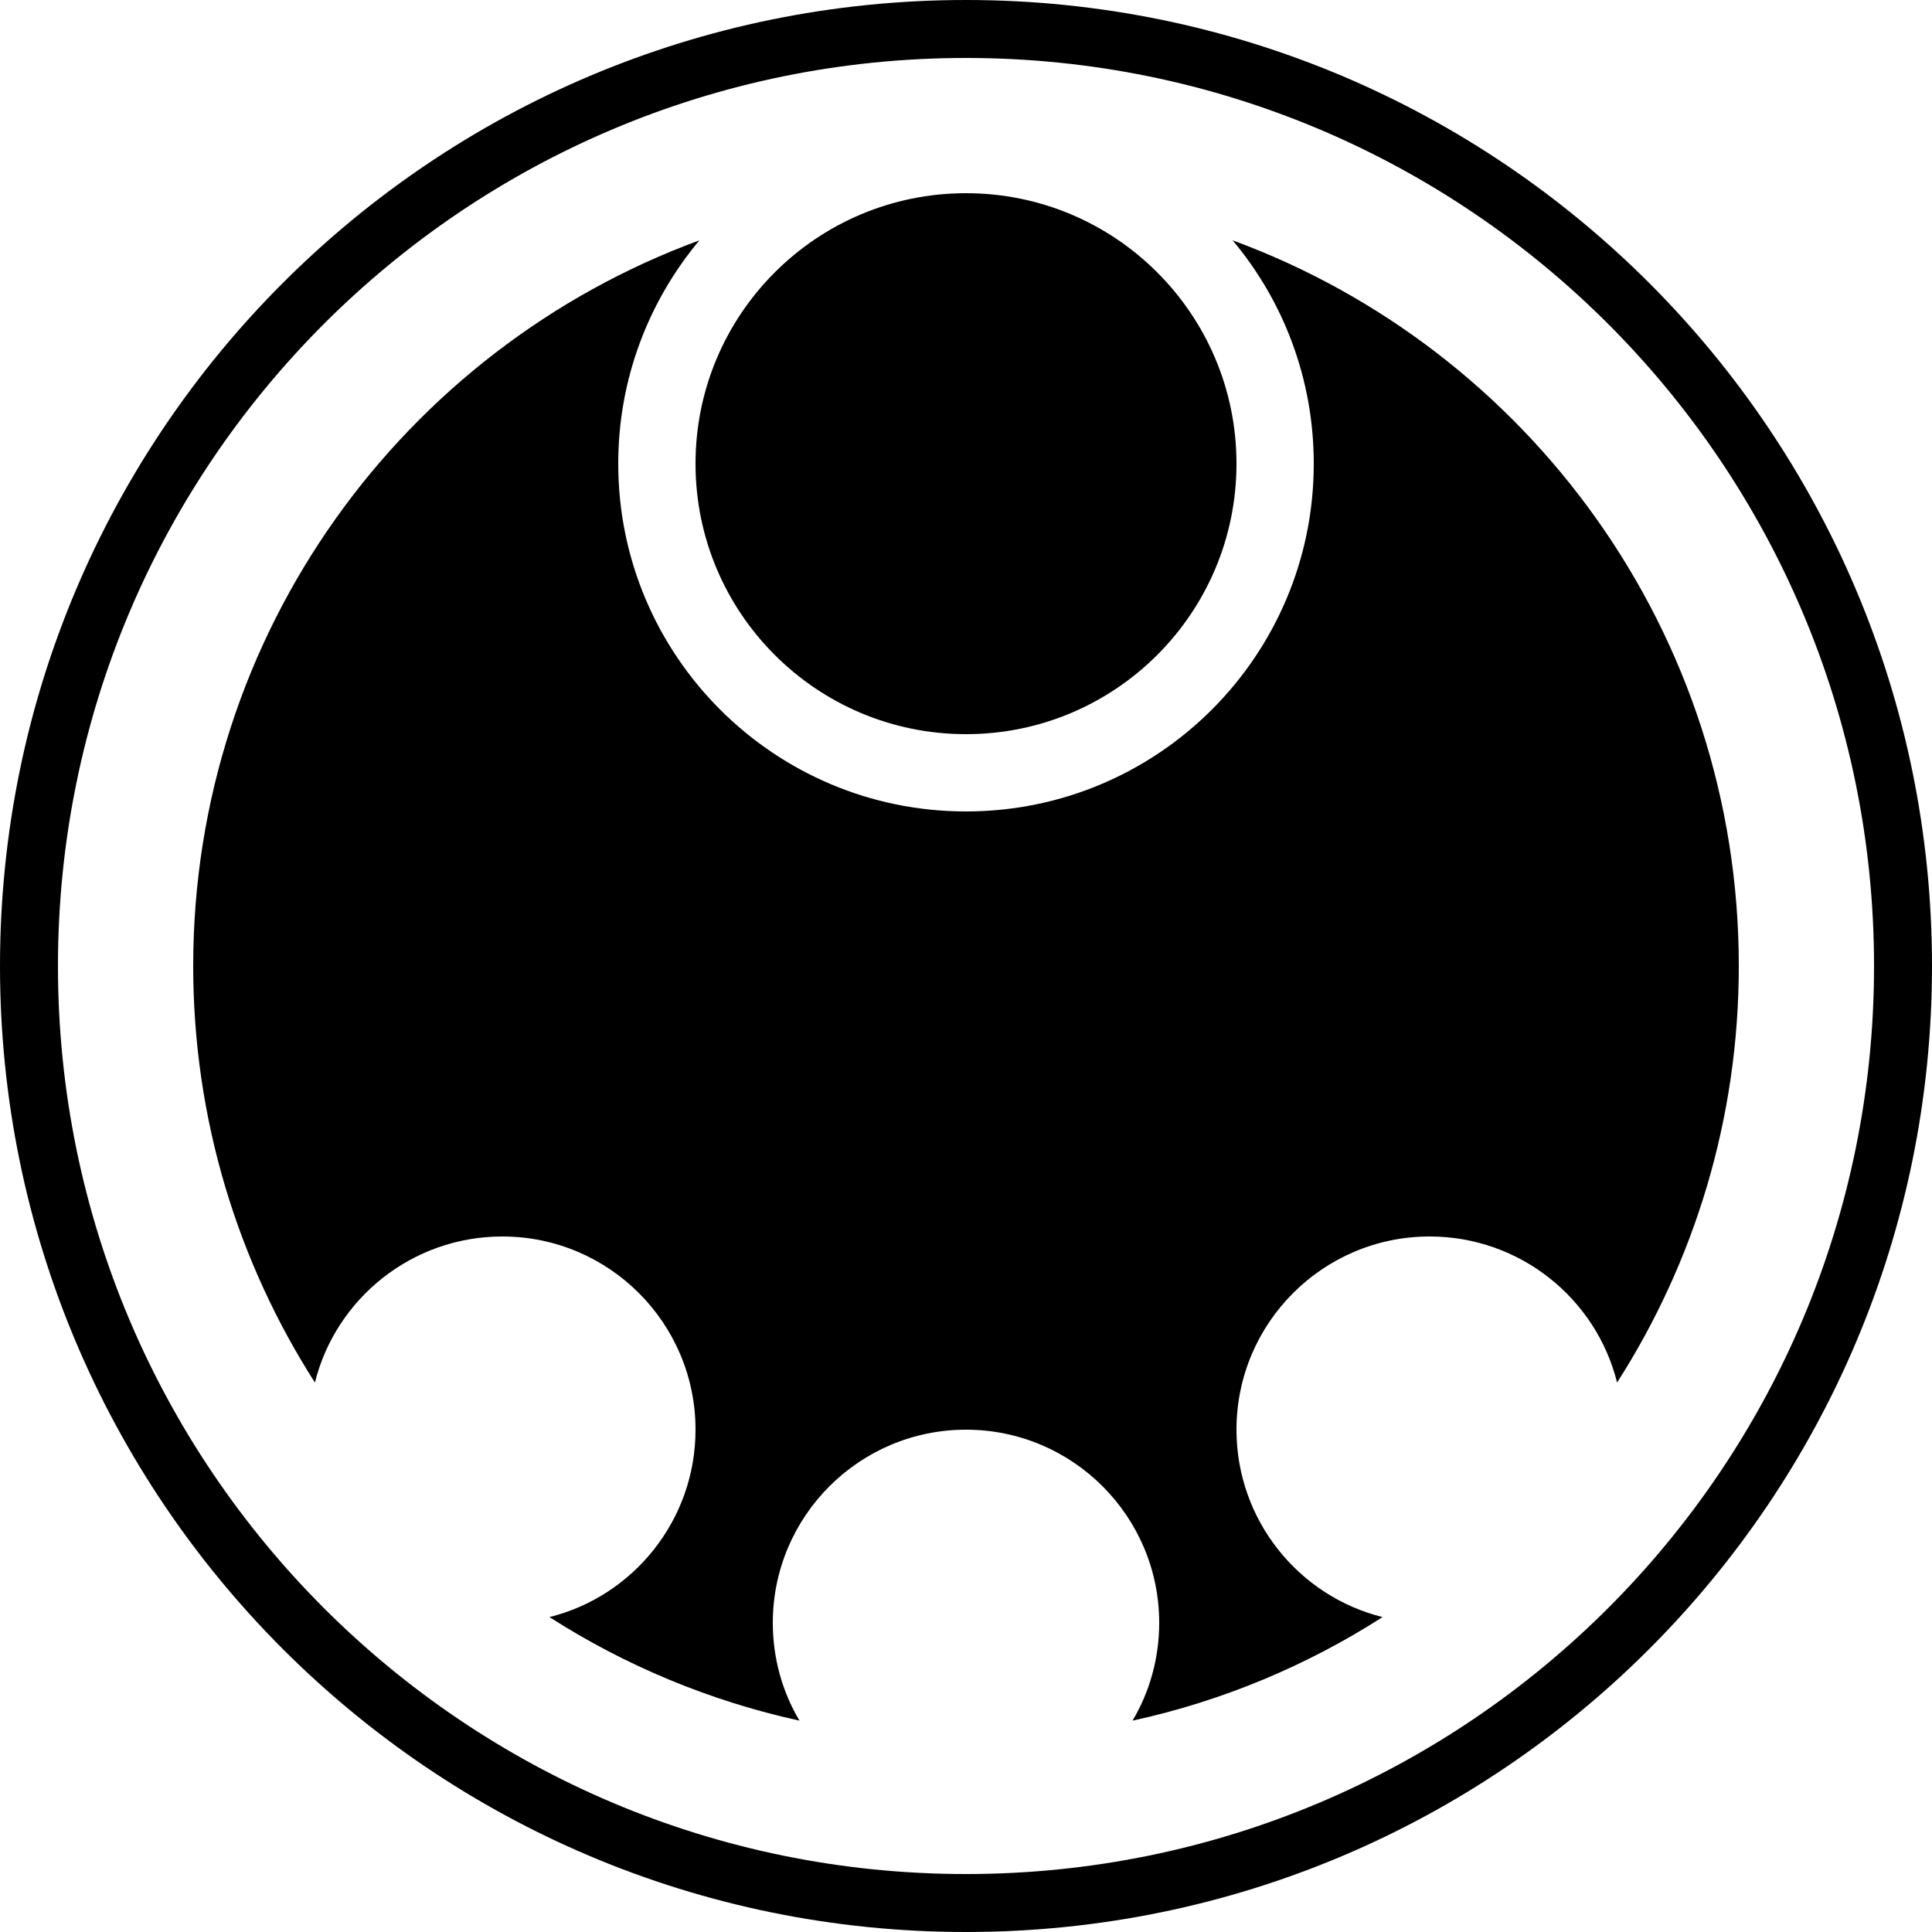
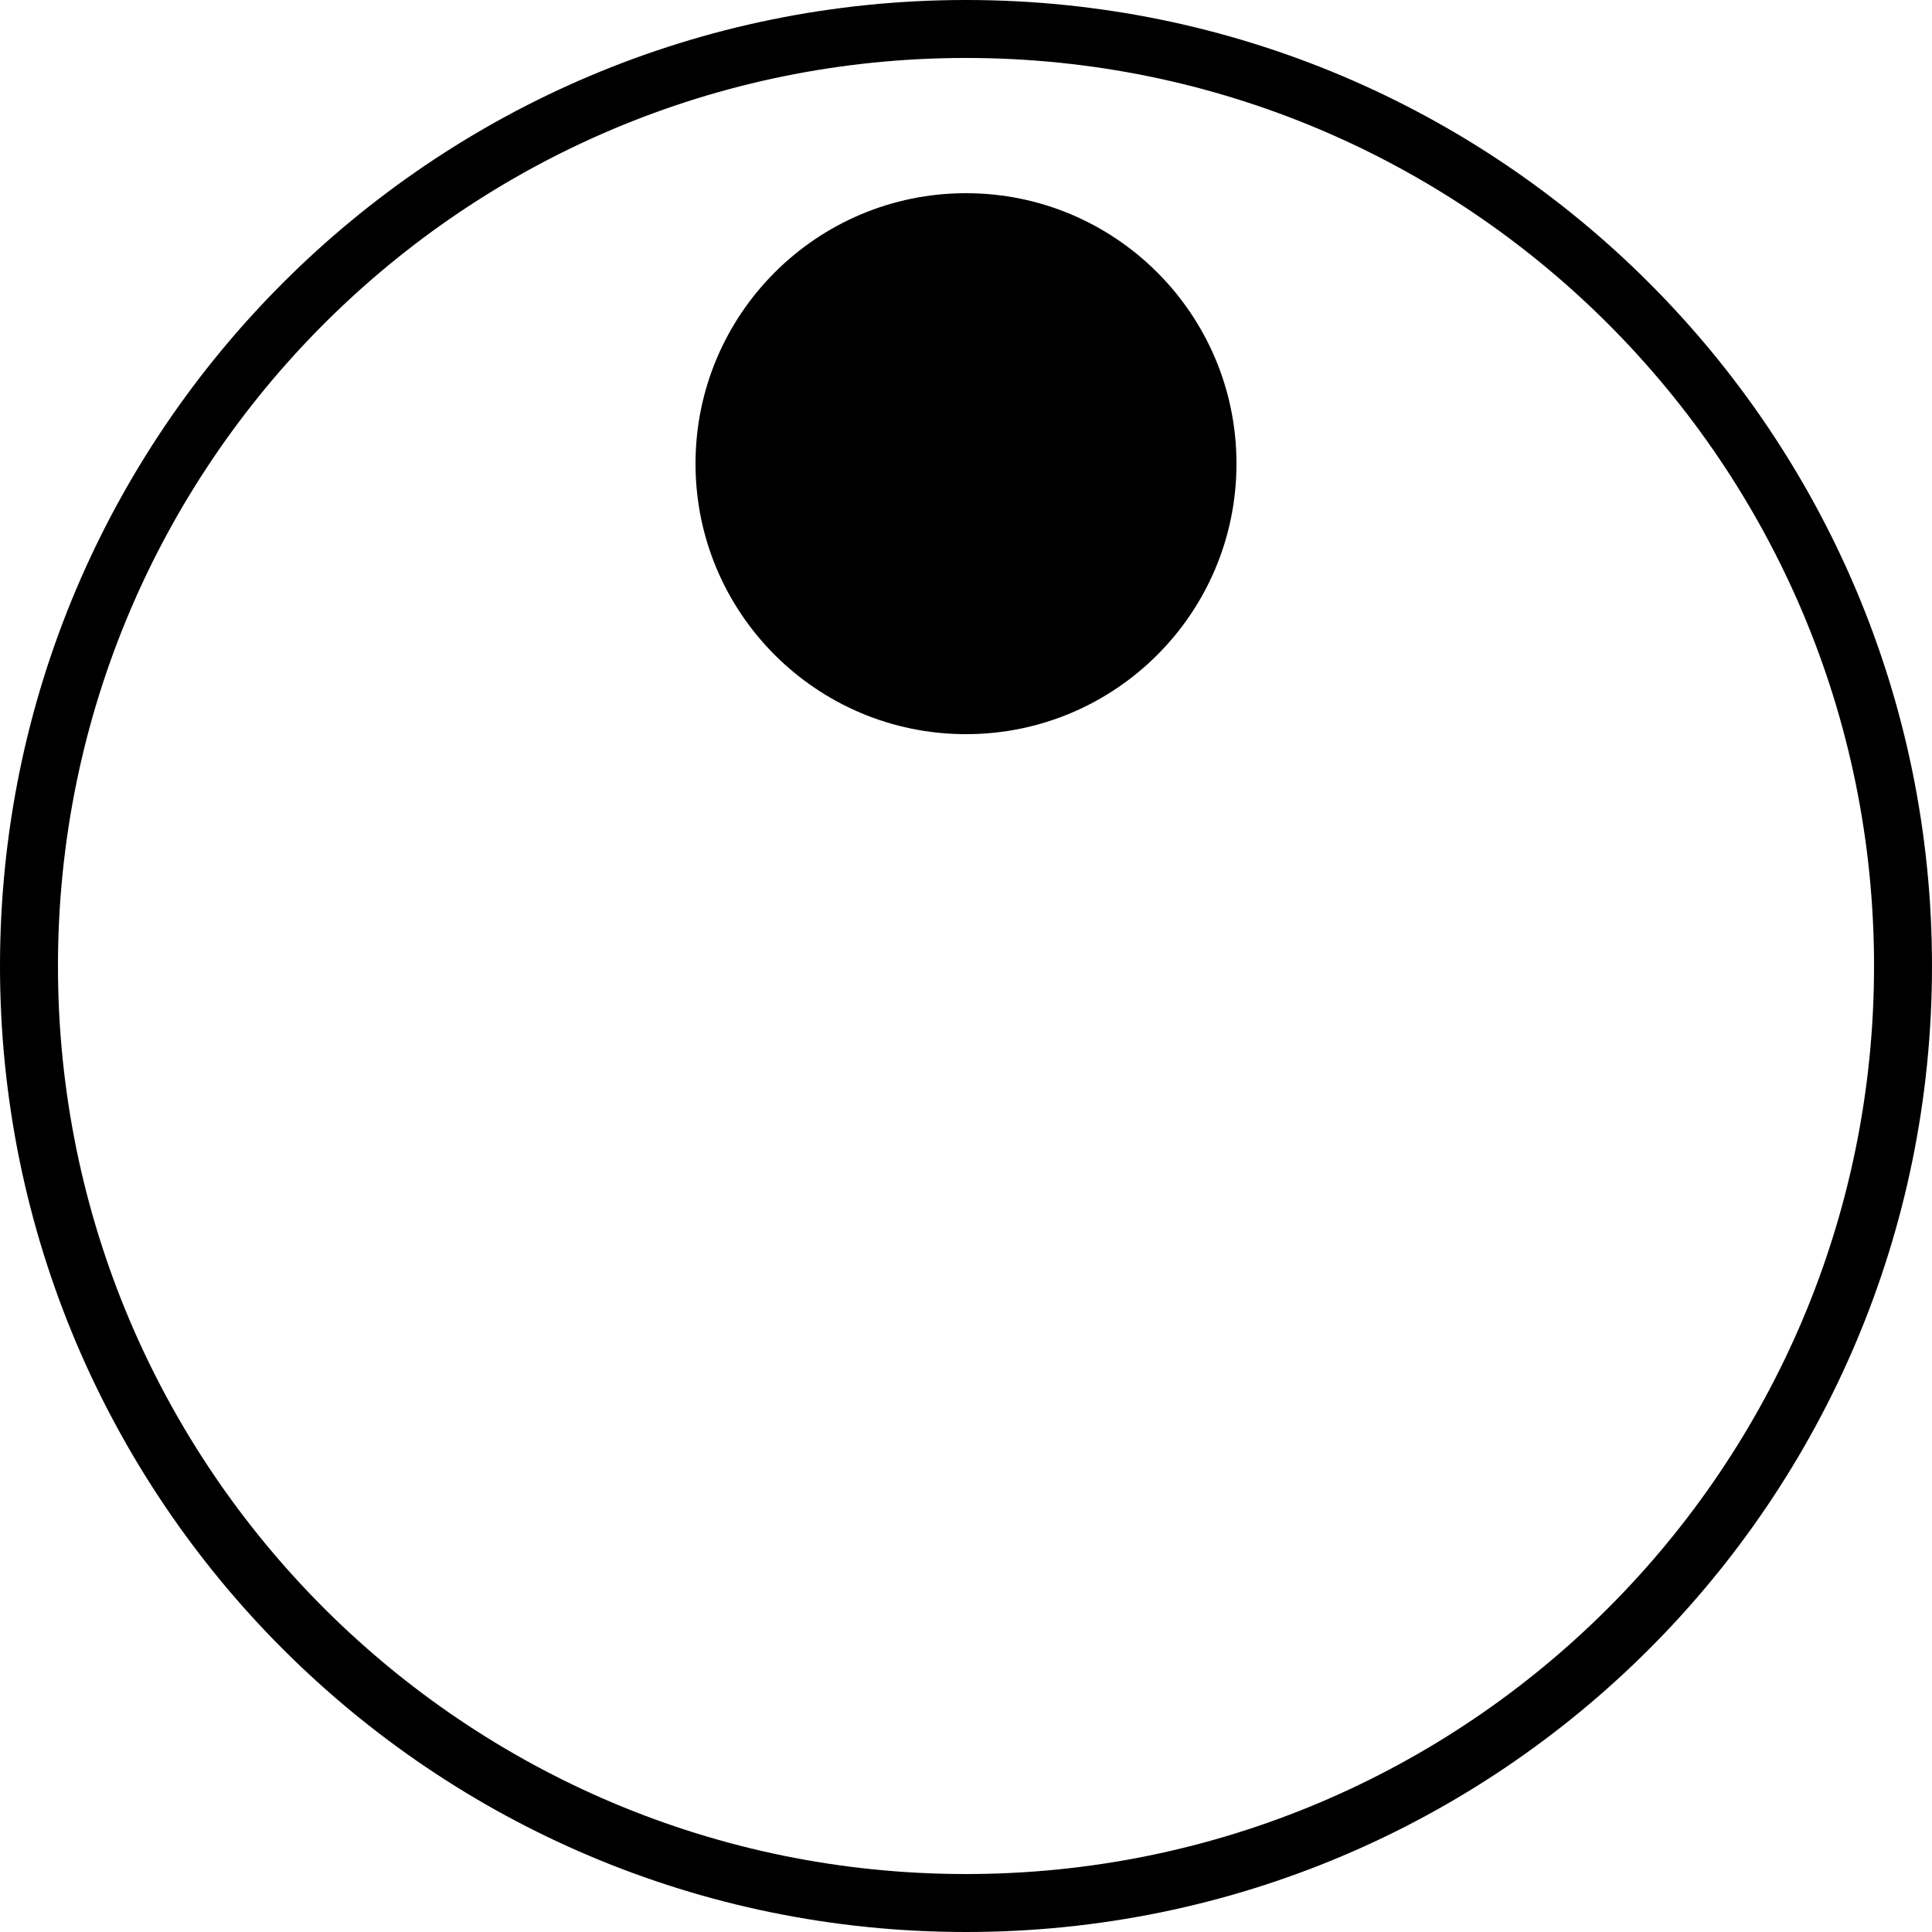
<svg xmlns="http://www.w3.org/2000/svg" version="1.1" id="level_1" x="0px" y="0px" viewBox="0 0 500 500" style="enable-background:new 0 0 500 500;" xml:space="preserve">
  <path d="M250,0C111.9,0,0,111.9,0,250s111.9,250,250,250s250-111.9,250-250S388.1,0,250,0z M250,485C120.2,485,15,379.8,15,250  S120.2,15,250,15s235,105.2,235,235S379.8,485,250,485z" />
  <circle cx="250" cy="120" r="70" />
-   <path d="M130,320c27.6,0,50,22.4,50,50c0,23.4-16.1,43.1-37.8,48.5c19.5,12.5,41.4,21.7,64.7,26.8c-4.4-7.4-6.9-16.1-6.9-25.3  c0-27.6,22.4-50,50-50c27.6,0,50,22.4,50,50c0,9.2-2.5,17.9-6.9,25.3c23.4-5.1,45.2-14.3,64.7-26.8c-21.7-5.4-37.8-25.1-37.8-48.5  c0-27.6,22.4-50,50-50c23.4,0,43.1,16.1,48.5,37.8C438.4,326.7,450,289.7,450,250c0-86.2-54.5-159.7-131-187.8  c13.1,15.6,21,35.8,21,57.8c0,49.7-40.3,90-90,90s-90-40.3-90-90c0-22,7.9-42.1,21-57.8C104.5,90.3,50,163.8,50,250  c0,39.7,11.6,76.7,31.5,107.8C86.9,336.1,106.6,320,130,320z" />
</svg>